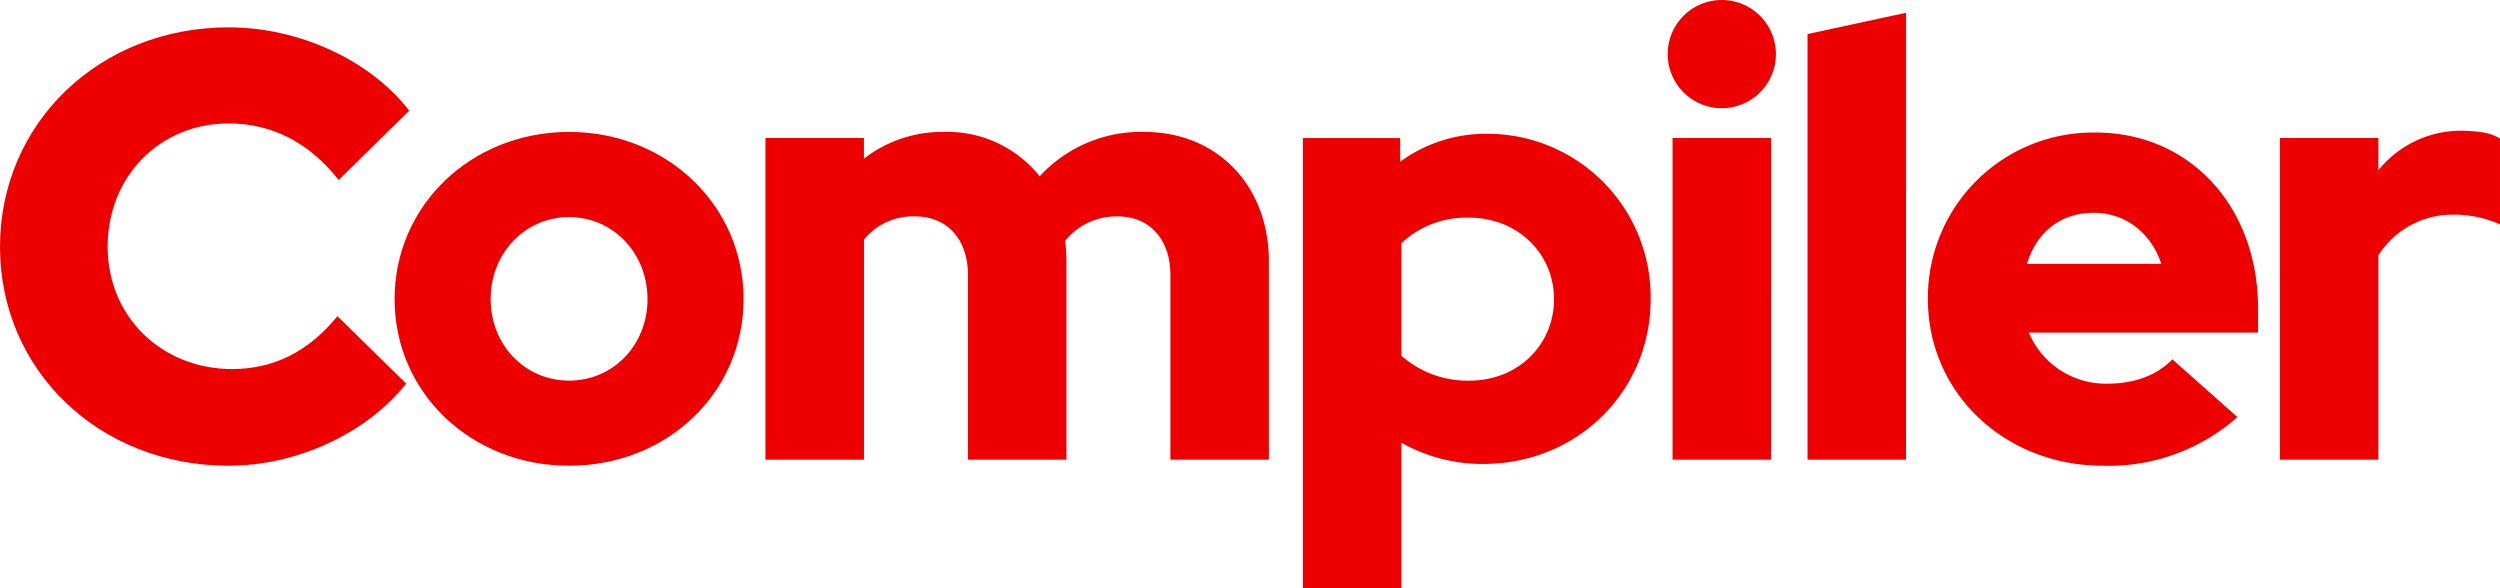
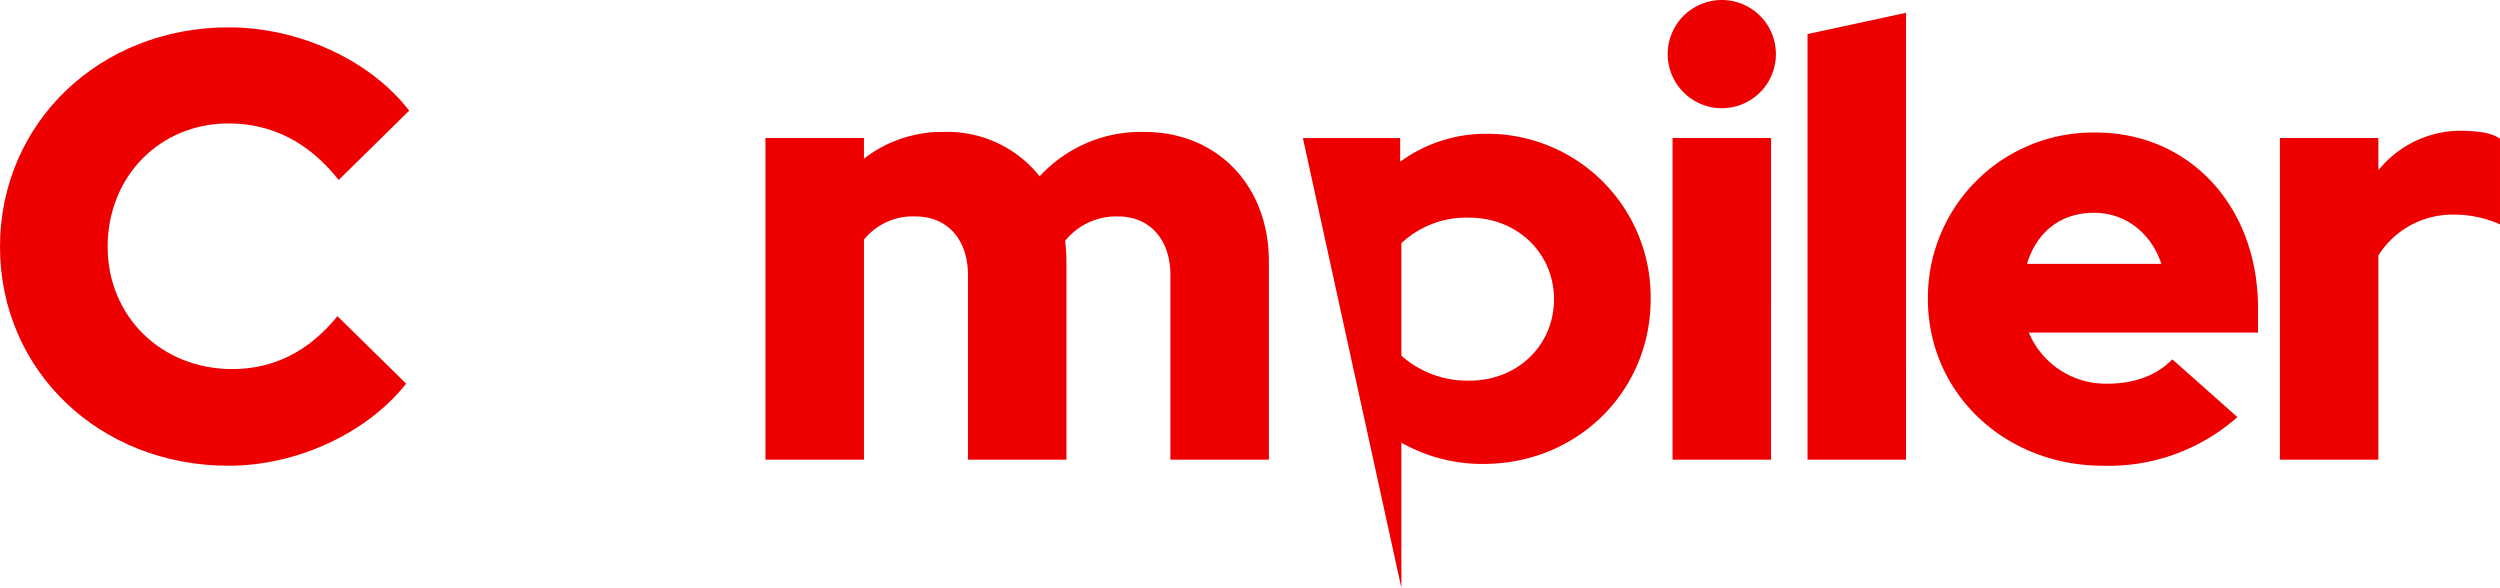
<svg xmlns="http://www.w3.org/2000/svg" data-name="Compiler - red" width="403.329" height="94.854">
  <path data-name="Path 14209" d="M54.44 51.007l11.085 10.888c-6.376 8.043-17.656 13.242-28.643 13.242C15.989 75.137 0 59.737 0 39.824 0 19.814 16.087 4.413 36.882 4.413c11.379 0 22.855 5.3 29.133 13.438L54.64 29.035c-4.806-6.081-10.79-9.122-17.754-9.122-11.084 0-19.52 8.534-19.52 19.912 0 11.183 8.632 19.717 20.109 19.717 6.665 0 12.355-2.845 16.965-8.535z" fill="#e00" />
-   <path data-name="Path 14210" d="M91.81 21.286c15.792 0 28.152 11.869 28.152 26.975S107.603 75.138 91.81 75.138 63.658 63.367 63.658 48.261s12.36-26.975 28.152-26.975zm12.654 26.975c0-7.455-5.591-13.242-12.654-13.242s-12.654 5.788-12.654 13.242c0 7.357 5.493 13.145 12.654 13.145s12.654-5.788 12.654-13.145z" fill="#e00" />
  <path data-name="Path 14211" d="M123.49 22.267h15.891v3.334a20.594 20.594 0 0112.948-4.316 19.012 19.012 0 0115.4 7.161 22.19 22.19 0 0116.872-7.161c11.771 0 20.109 8.632 20.109 20.893v31.978h-15.89v-29.82c0-5.689-3.335-9.417-8.436-9.417a10.576 10.576 0 00-8.533 3.924c.1 1.079.2 2.158.2 3.335v31.978h-15.89v-29.82c0-5.689-3.335-9.417-8.436-9.417a10.185 10.185 0 00-8.338 3.728v35.509H123.49z" fill="#e00" />
-   <path data-name="Path 14212" d="M210.198 22.27h15.694v3.826a23.4 23.4 0 0113.929-4.513 26.356 26.356 0 0126.484 26.681c0 14.91-11.869 26.583-26.975 26.583a26.377 26.377 0 01-13.242-3.433v23.444h-15.89zm15.89 16.97v18.147a16.074 16.074 0 0010.986 4.022c7.749 0 13.635-5.689 13.635-13.145s-5.984-13.144-13.635-13.144a15.267 15.267 0 00-10.986 4.116z" fill="#e00" />
+   <path data-name="Path 14212" d="M210.198 22.27h15.694v3.826a23.4 23.4 0 0113.929-4.513 26.356 26.356 0 0126.484 26.681c0 14.91-11.869 26.583-26.975 26.583a26.377 26.377 0 01-13.242-3.433v23.444zm15.89 16.97v18.147a16.074 16.074 0 0010.986 4.022c7.749 0 13.635-5.689 13.635-13.145s-5.984-13.144-13.635-13.144a15.267 15.267 0 00-10.986 4.116z" fill="#e00" />
  <path data-name="Path 14213" d="M269.05 8.73a8.73 8.73 0 118.73 8.73 8.749 8.749 0 01-8.73-8.73zm16.675 65.427h-15.89v-51.89h15.891z" fill="#e00" />
  <path data-name="Path 14214" d="M307.499 74.157h-15.888V5.493l15.891-3.433z" fill="#e00" />
  <path data-name="Path 14215" d="M339.28 75.137c-15.891 0-28.25-11.771-28.25-26.877a26.653 26.653 0 0127.073-26.876c15.2 0 26.19 11.967 26.19 28.348v3.924h-36.98a13.457 13.457 0 0012.752 8.24c4.315 0 7.945-1.374 10.4-3.924l10.5 9.318a31.3 31.3 0 01-21.685 7.847zm-12.262-32.566h21.679c-1.668-5-5.788-8.24-10.888-8.24-5.297 0-9.218 3.041-10.791 8.241z" fill="#e00" />
  <path data-name="Path 14216" d="M367.819 22.267h15.891v5.2a17.124 17.124 0 0113.635-6.376c3.041.1 4.61.392 5.983 1.275v13.831a18.2 18.2 0 00-7.553-1.569A14.153 14.153 0 00383.71 41.2v32.959h-15.891z" fill="#e00" />
</svg>